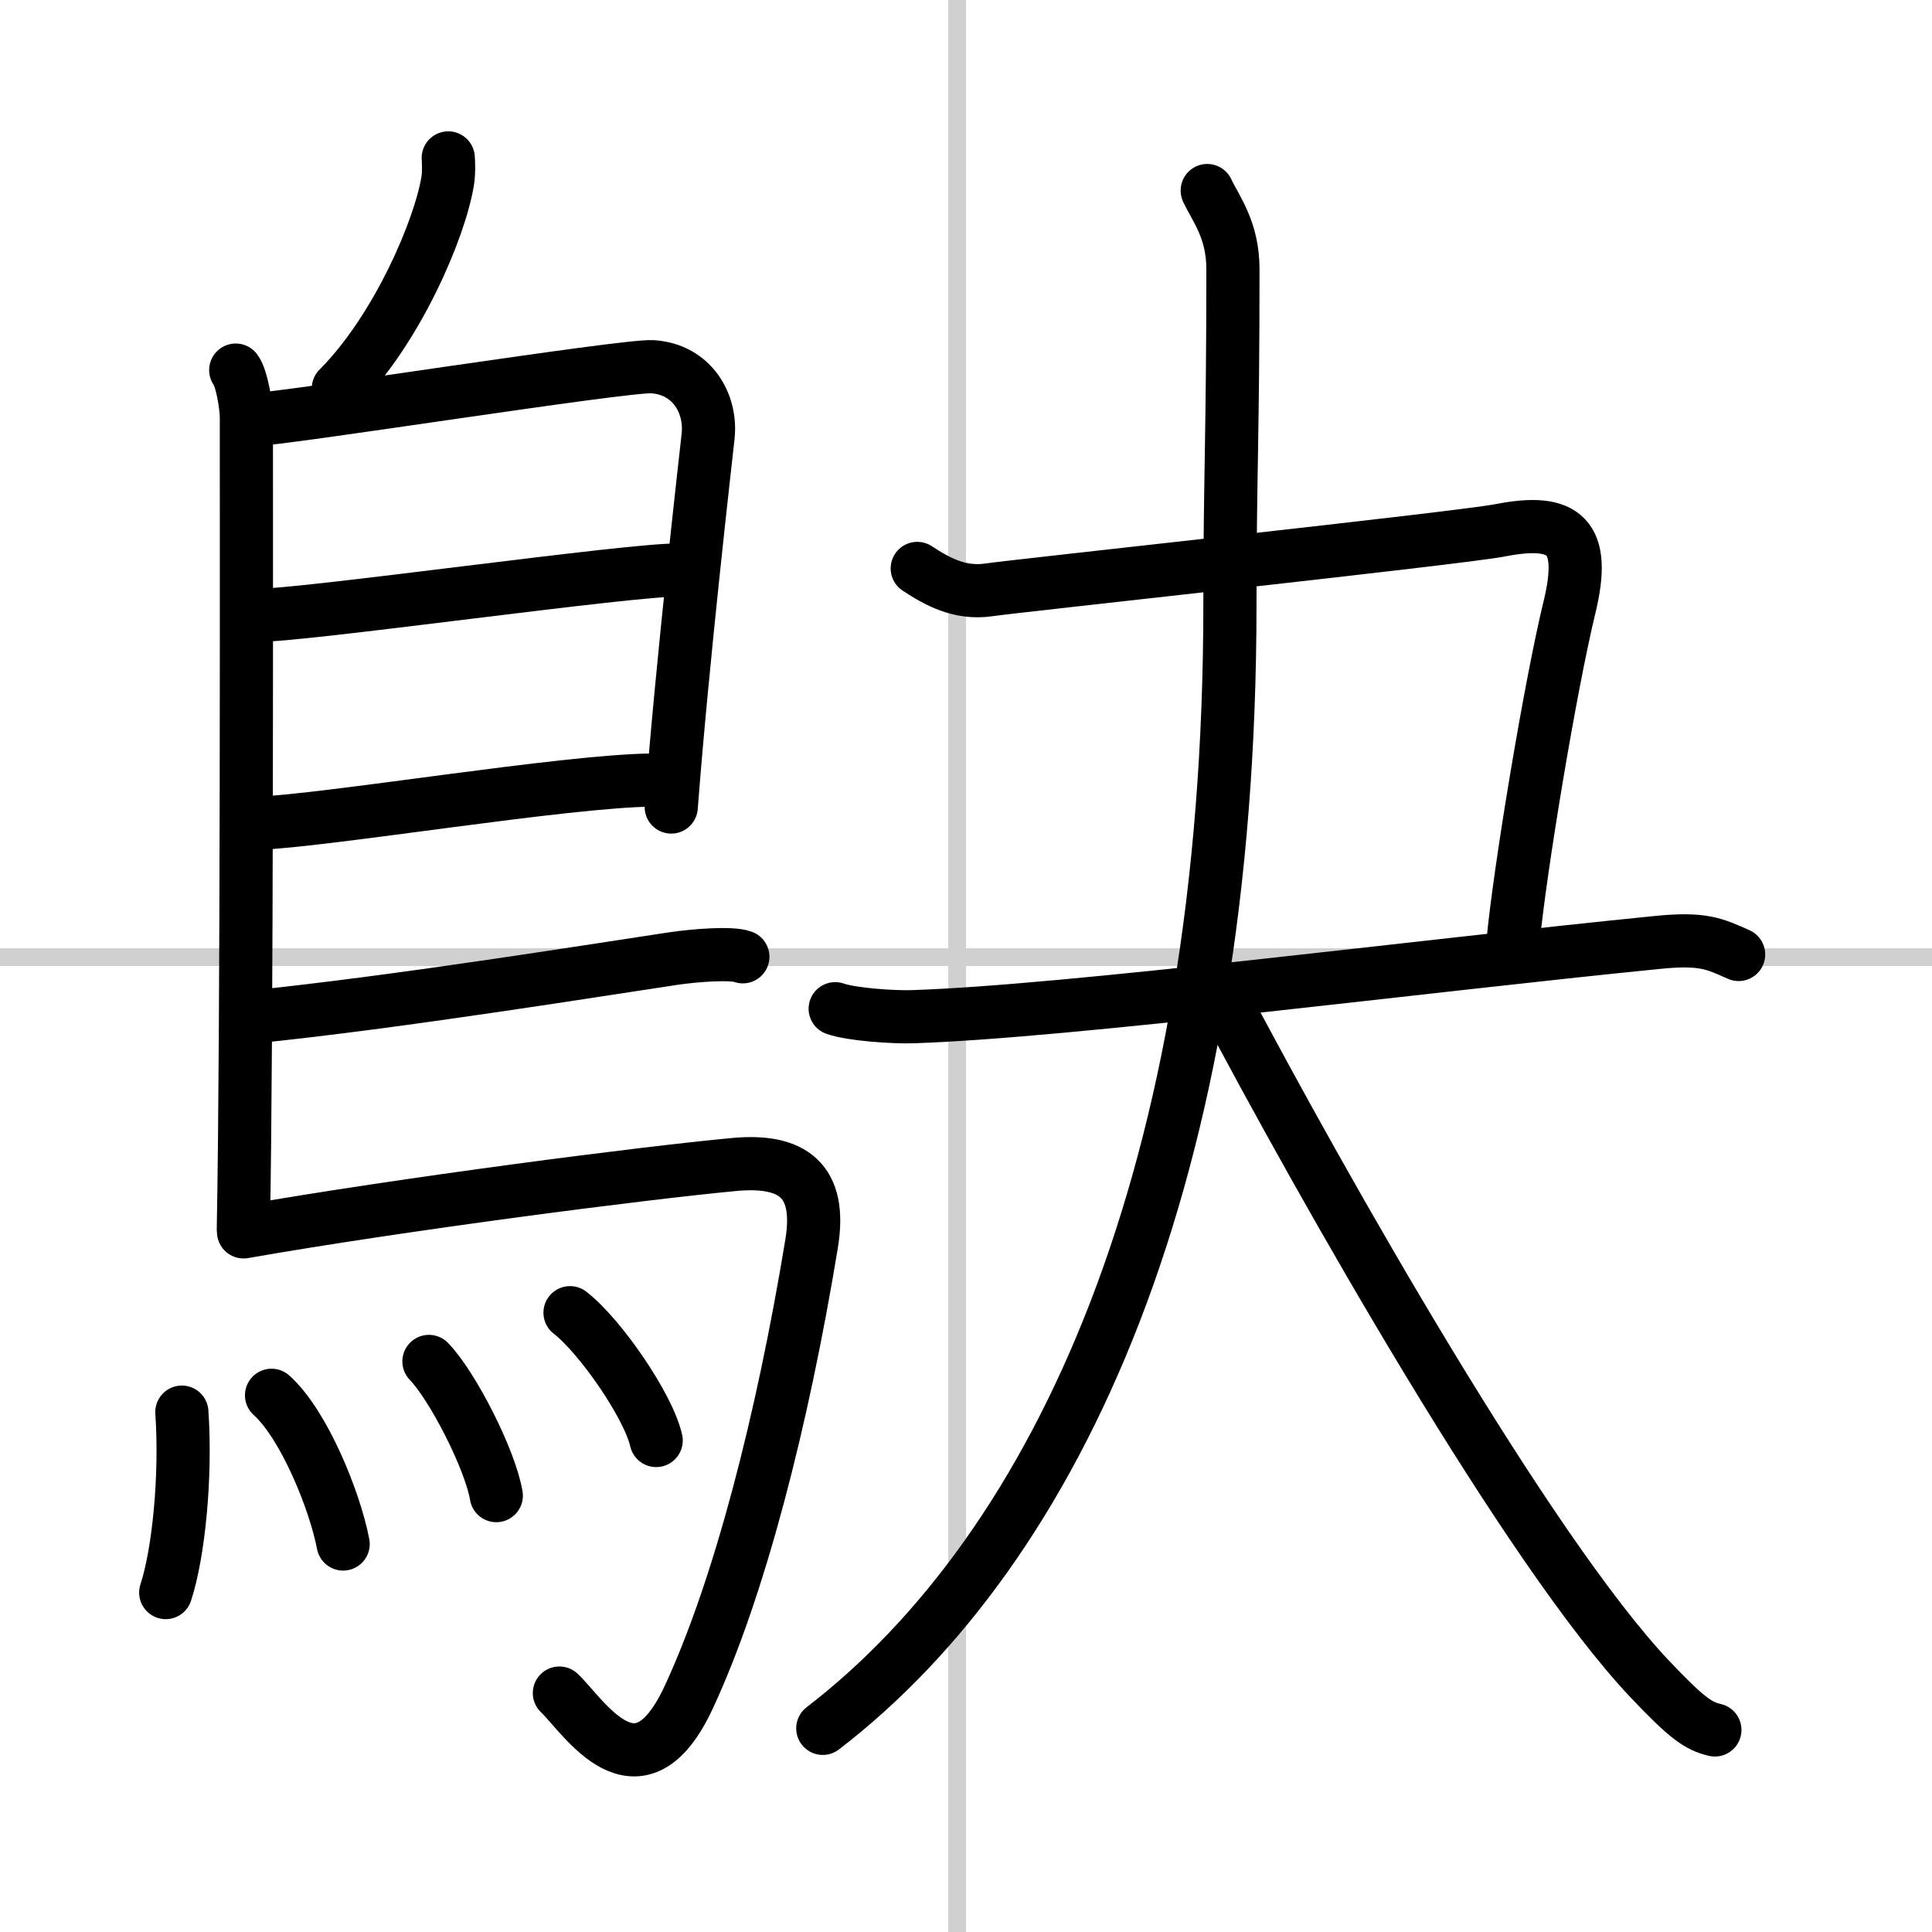
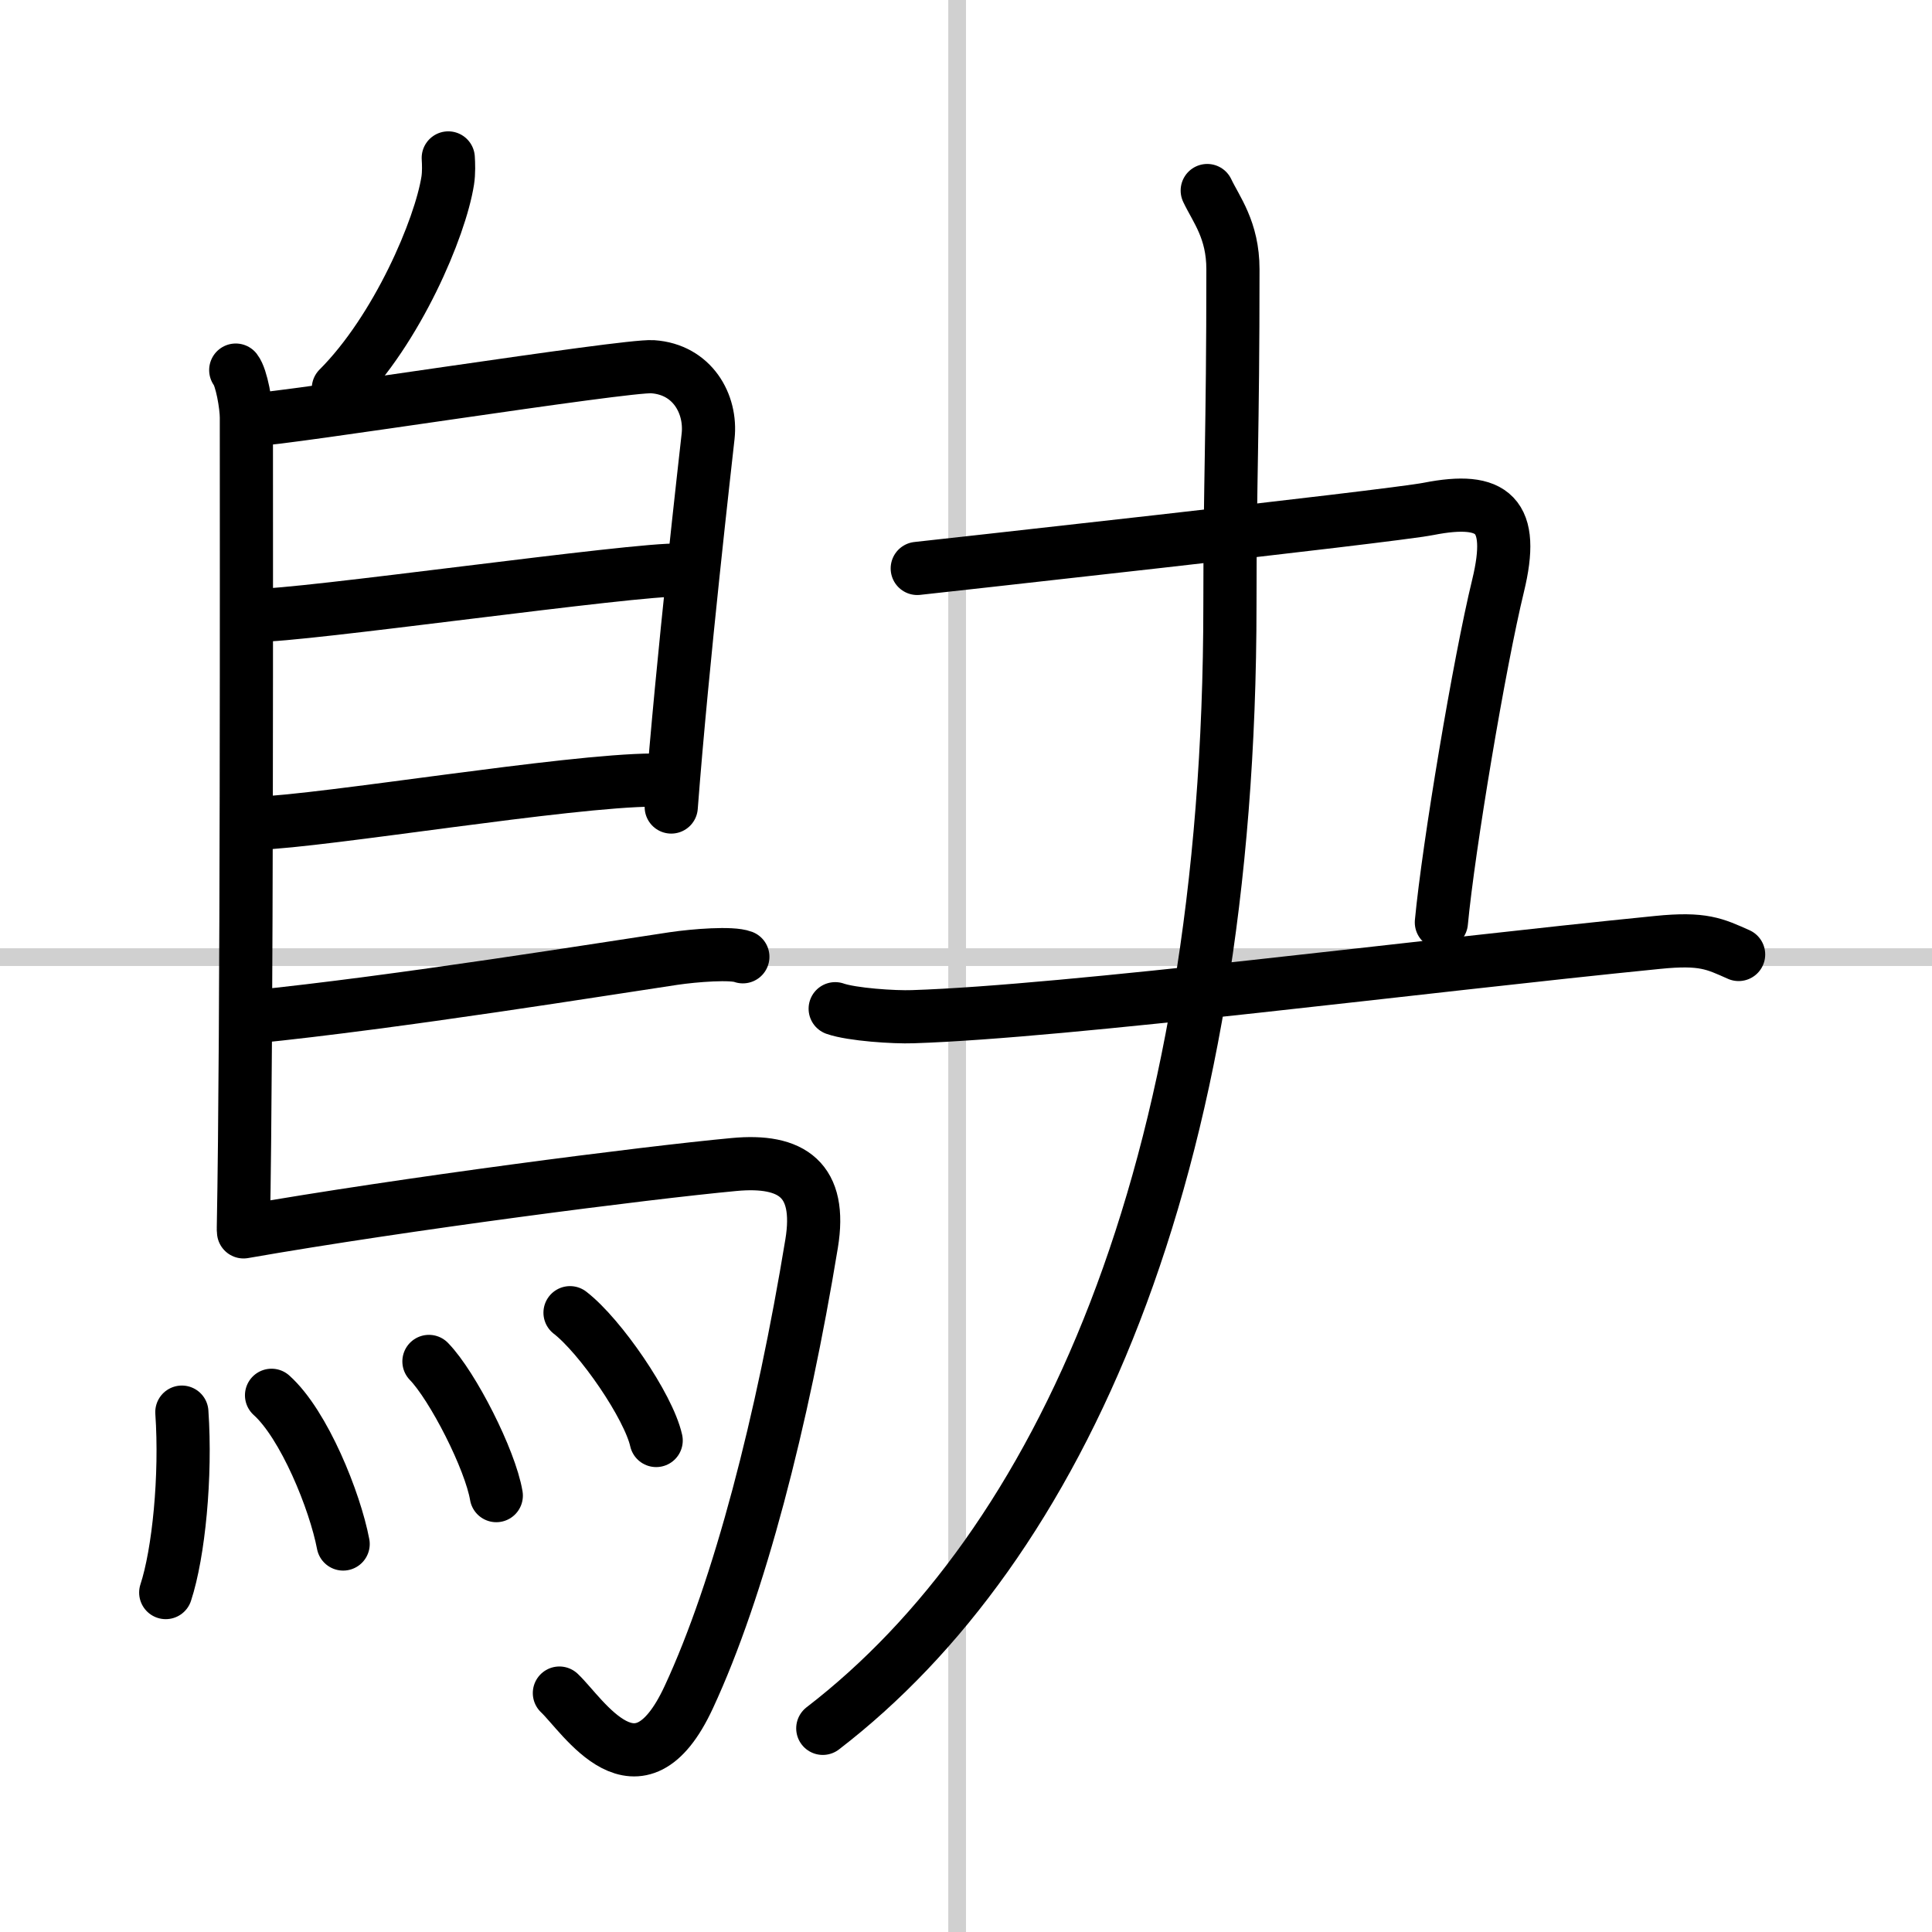
<svg xmlns="http://www.w3.org/2000/svg" width="400" height="400" viewBox="0 0 109 109">
  <rect x="0" y="0" width="109" height="109" fill="#808080" stroke="none" />
  <g fill="none" stroke="#000" stroke-linecap="round" stroke-linejoin="round" stroke-width="3">
    <rect width="100%" height="100%" fill="#fff" stroke="#fff" />
    <line x1="54" x2="54" y2="109" stroke="#d0d0d0" stroke-width="1" />
    <line x2="109" y1="54" y2="54" stroke="#d0d0d0" stroke-width="1" />
    <path d="m25.29 8.91c0.02 0.32 0.04 0.83-0.03 1.28-0.42 2.67-2.85 8.4-6.17 11.72" />
    <path d="m13.3 20.88c0.33 0.42 0.6 1.99 0.6 2.68 0 7.05 0.04 34.64-0.17 45.72" />
    <path d="m14.31 23.67c1.55 0 21-3.09 22.51-2.98 2.24 0.15 3.33 2.1 3.13 3.92-0.12 1.12-1.45 12.65-2.08 20.92" />
    <path d="m14.56 34.7c1.9 0.13 21.6-2.67 23.75-2.53" />
    <path d="m14.47 46.45c3.88-0.13 17.55-2.42 22.38-2.44" />
    <path d="m14.19 57.38c8.18-0.82 20.29-2.78 23.8-3.3 1.22-0.18 3.3-0.34 3.92-0.1" />
    <path d="m13.74 69.5c9.1-1.59 22.63-3.33 27.67-3.8 3.28-0.31 4.97 0.87 4.38 4.46-1.64 9.98-4.08 19.46-6.93 25.59-2.86 6.17-5.97 1.02-7.3-0.23" />
    <path d="m10.26 79.67c0.25 3.62-0.18 7.96-0.91 10.18" />
    <path d="m15.32 78.72c1.84 1.65 3.58 5.97 4.04 8.39" />
    <path d="m24.2 76.81c1.34 1.38 3.46 5.54 3.8 7.57" />
    <path d="m32.16 74.06c1.71 1.32 4.43 5.28 4.86 7.21" />
-     <path d="m51.75 32.07c1.1 0.72 2.38 1.45 4.03 1.21s26.67-2.93 28.85-3.36c3.67-0.72 4.89 0.33 3.92 4.33-1.06 4.35-2.8 14.75-3.2 19" />
+     <path d="m51.75 32.07s26.67-2.93 28.85-3.36c3.67-0.72 4.89 0.33 3.92 4.33-1.06 4.35-2.8 14.75-3.2 19" />
    <path d="m47.12 56.91c0.94 0.33 3.34 0.49 4.38 0.45 8.7-0.28 28.74-2.87 42.02-4.19 2.57-0.26 3.22 0.08 4.57 0.68" />
    <path d="m68.11 10.75c0.5 1.06 1.45 2.22 1.45 4.44 0 9.46-0.17 11.75-0.17 18.91 0 32.16-9.64 53.16-22.97 63.41" />
-     <path d="m68.8 55.96c5.95 11.29 17.45 31.54 24.26 38.75 2.13 2.25 2.76 2.67 3.69 2.89" />
  </g>
</svg>